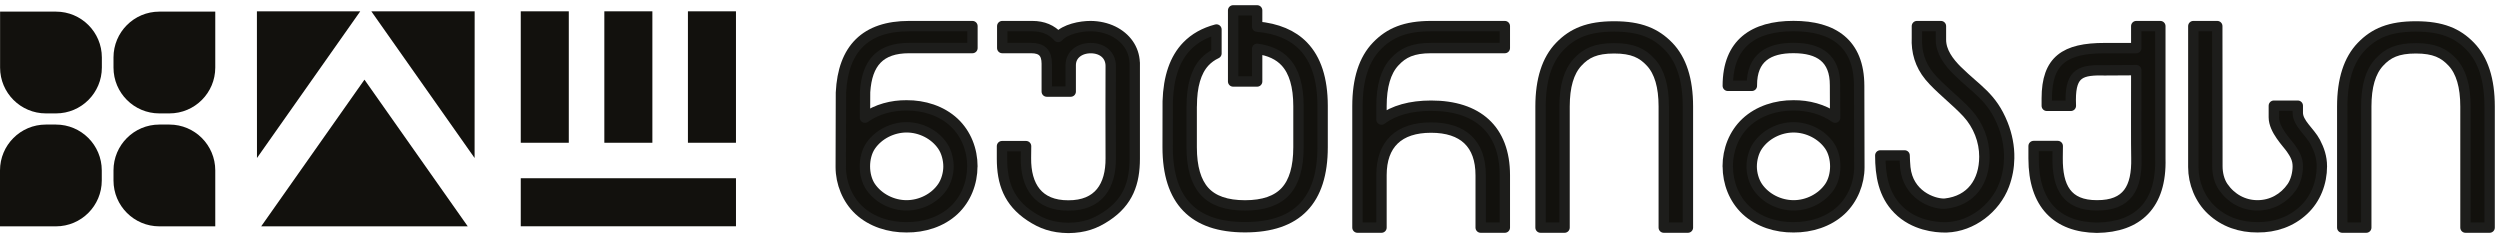
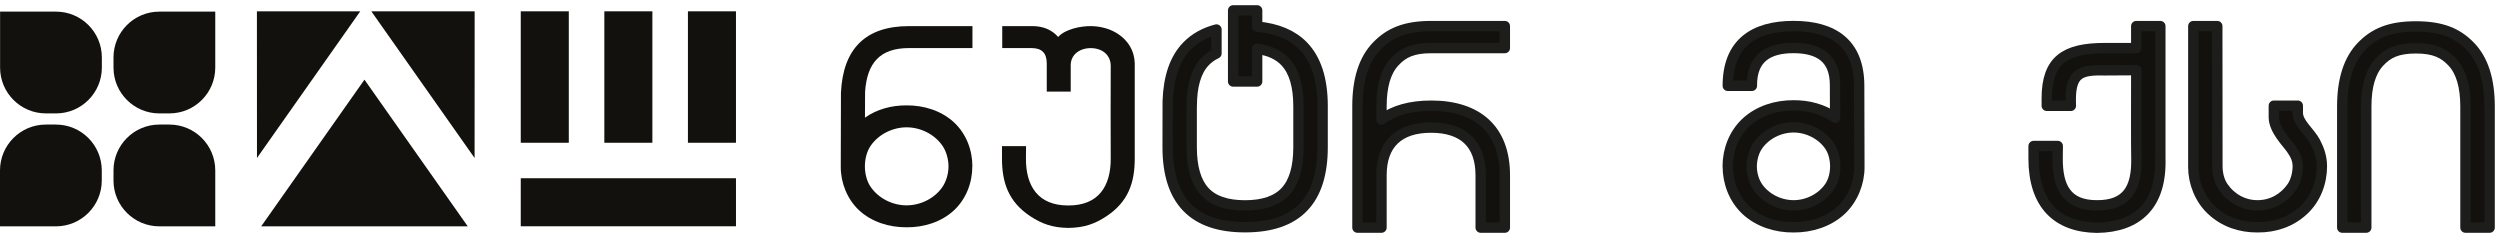
<svg xmlns="http://www.w3.org/2000/svg" width="241" height="23" viewBox="0 0 241 23" fill="none">
  <path d="M54.832 1.091H50.201V13.762H54.832V1.091Z" fill="#12110D" />
  <path d="M62.889 1.091H58.258V13.762H62.889V1.091Z" fill="#12110D" />
  <path d="M70.948 17.182H50.201V21.813H70.948V17.182Z" fill="#12110D" />
  <path d="M70.947 1.091H66.316V13.762H70.947V1.091Z" fill="#12110D" />
  <path d="M0.008 1.121H5.4C7.836 1.121 9.819 3.098 9.819 5.54V6.513C9.819 8.95 7.842 10.932 5.4 10.932H4.427C1.991 10.932 0.008 8.956 0.008 6.513V1.121Z" fill="#12110D" />
  <path d="M20.752 1.121V6.513C20.752 8.95 18.775 10.932 16.333 10.932H15.36C12.923 10.932 10.941 8.956 10.941 6.513V5.54C10.941 3.104 12.917 1.121 15.36 1.121L20.752 1.121Z" fill="#12110D" />
  <path d="M20.752 21.819H15.36C12.923 21.819 10.941 19.842 10.941 17.4V16.427C10.941 13.991 12.917 12.008 15.36 12.008H16.333C18.769 12.008 20.752 13.985 20.752 16.427V21.819Z" fill="#12110D" />
  <path d="M0 21.819L0 16.427C0 13.991 1.977 12.008 4.419 12.008H5.392C7.829 12.008 9.811 13.985 9.811 16.427V17.4C9.811 19.836 7.835 21.819 5.392 21.819H0Z" fill="#12110D" />
  <path d="M45.091 21.82L35.134 7.68L25.178 21.82H45.091Z" fill="#12110D" />
  <path d="M35.795 1.091L45.751 15.231L45.757 1.091H35.795Z" fill="#12110D" />
  <path d="M34.728 1.091L24.772 15.231L24.766 1.091H34.728Z" fill="#12110D" />
-   <path d="M188.72 6.846C187.837 5.975 187.106 4.978 187.106 3.823V2.517H184.79V3.624C184.724 4.984 185.092 6.247 185.993 7.347C186.924 8.478 188.556 9.711 189.651 10.902C190.708 12.057 191.301 13.586 191.295 15.11C191.289 17.497 190.037 19.347 187.523 19.631C187.48 19.631 187.432 19.637 187.378 19.637C186.289 19.637 183.95 18.785 183.672 16.155C183.629 15.762 183.623 15.376 183.605 14.983H181.26C181.26 16.887 181.568 18.761 182.965 20.175C184.518 21.759 186.652 21.916 187.444 21.916C187.517 21.916 187.589 21.916 187.656 21.916C190.098 21.832 192.347 20.085 193.193 17.842C193.513 16.996 193.671 16.125 193.683 15.255C193.707 14.13 193.483 13.012 193.066 11.966C192.002 9.318 190.557 8.659 188.72 6.84" fill="#12110D" />
-   <path d="M188.72 6.846C187.837 5.975 187.106 4.978 187.106 3.823V2.517H184.79V3.624C184.724 4.984 185.092 6.247 185.993 7.347C186.924 8.478 188.556 9.711 189.651 10.902C190.708 12.057 191.301 13.586 191.295 15.11C191.289 17.497 190.037 19.347 187.523 19.631C187.48 19.631 187.432 19.637 187.378 19.637C186.289 19.637 183.95 18.785 183.672 16.155C183.629 15.762 183.623 15.376 183.605 14.983H181.26C181.26 16.887 181.568 18.761 182.965 20.175C184.518 21.759 186.652 21.916 187.444 21.916C187.517 21.916 187.589 21.916 187.656 21.916C190.098 21.832 192.347 20.085 193.193 17.842C193.513 16.996 193.671 16.125 193.683 15.255C193.707 14.13 193.483 13.012 193.066 11.966C192.002 9.318 190.557 8.659 188.72 6.84" stroke="#1D1D1B" stroke-linecap="round" stroke-linejoin="round" />
-   <path d="M148.508 21.941H150.823V10.262C150.823 8.333 151.234 6.919 152.068 6.012C152.897 5.105 153.834 4.658 155.605 4.658C157.376 4.658 158.313 5.111 159.141 6.012C159.97 6.913 160.387 8.333 160.387 10.262V21.941H162.714V10.262C162.714 7.68 162.091 5.752 160.852 4.47C159.607 3.189 158.102 2.548 155.605 2.548C153.108 2.548 151.609 3.189 150.37 4.47C149.13 5.752 148.508 7.687 148.508 10.262V21.941Z" fill="#12110D" stroke="#1D1D1B" stroke-linecap="round" stroke-linejoin="round" />
  <path d="M225.793 21.941H228.108V10.262C228.108 8.333 228.519 6.919 229.354 6.012C230.182 5.105 231.119 4.658 232.89 4.658C234.661 4.658 235.598 5.111 236.427 6.012C237.255 6.913 237.672 8.333 237.672 10.262V21.941H239.999V10.262C239.999 7.68 239.377 5.752 238.137 4.47C236.898 3.189 235.393 2.548 232.89 2.548C230.387 2.548 228.894 3.189 227.655 4.47C226.416 5.752 225.793 7.687 225.793 10.262V21.941Z" fill="#12110D" stroke="#1D1D1B" stroke-linecap="round" stroke-linejoin="round" />
  <path d="M130.859 21.941H133.175V16.893C133.175 13.882 134.849 12.299 137.956 12.299C141.064 12.299 142.738 13.876 142.738 16.893V21.941H145.066V16.893C145.066 12.474 142.418 10.189 137.956 10.189C135.98 10.189 134.366 10.636 133.175 11.525V10.237C133.175 8.309 133.592 6.888 134.42 5.987C135.248 5.081 136.185 4.633 137.956 4.633H145.066V2.517H137.956C135.466 2.517 133.961 3.158 132.721 4.44C131.482 5.721 130.859 7.65 130.859 10.231V21.935" fill="#12110D" />
  <path d="M130.859 21.941H133.175V16.893C133.175 13.882 134.849 12.299 137.956 12.299C141.064 12.299 142.738 13.876 142.738 16.893V21.941H145.066V16.893C145.066 12.474 142.418 10.189 137.956 10.189C135.98 10.189 134.366 10.636 133.175 11.525V10.237C133.175 8.309 133.592 6.888 134.42 5.987C135.248 5.081 136.185 4.633 137.956 4.633H145.066V2.517H137.956C135.466 2.517 133.961 3.158 132.721 4.44C131.482 5.721 130.859 7.65 130.859 10.231V21.935" stroke="#1D1D1B" stroke-linecap="round" stroke-linejoin="round" />
  <path d="M114.878 10.237V14.197C114.878 16.125 115.295 17.54 116.117 18.447C116.945 19.353 118.245 19.801 120.022 19.801C121.8 19.801 123.099 19.347 123.928 18.447C124.756 17.546 125.173 16.125 125.173 14.197V10.237C125.173 8.309 124.756 6.888 123.928 5.987C123.293 5.292 122.38 4.869 121.189 4.706V7.855H118.874V1H121.189V2.566C123.111 2.741 124.599 3.364 125.638 4.44C126.872 5.715 127.494 7.626 127.5 10.183V14.191C127.5 16.772 126.878 18.7 125.638 19.982C124.399 21.264 122.525 21.904 120.022 21.904C117.52 21.904 115.664 21.264 114.424 19.982C113.185 18.7 112.562 16.772 112.562 14.191C112.562 14.052 112.563 9.905 112.569 9.772C112.641 7.42 113.258 5.643 114.424 4.44C115.156 3.684 116.105 3.152 117.266 2.844V5.153C116.818 5.365 116.437 5.643 116.123 5.981C115.295 6.882 114.884 8.303 114.884 10.231" fill="#12110D" />
  <path d="M114.878 10.237V14.197C114.878 16.125 115.295 17.54 116.117 18.447C116.945 19.353 118.245 19.801 120.022 19.801C121.8 19.801 123.099 19.347 123.928 18.447C124.756 17.546 125.173 16.125 125.173 14.197V10.237C125.173 8.309 124.756 6.888 123.928 5.987C123.293 5.292 122.38 4.869 121.189 4.706V7.855H118.874V1H121.189V2.566C123.111 2.741 124.599 3.364 125.638 4.44C126.872 5.715 127.494 7.626 127.5 10.183V14.191C127.5 16.772 126.878 18.7 125.638 19.982C124.399 21.264 122.525 21.904 120.022 21.904C117.52 21.904 115.664 21.264 114.424 19.982C113.185 18.7 112.562 16.772 112.562 14.191C112.562 14.052 112.563 9.905 112.569 9.772C112.641 7.42 113.258 5.643 114.424 4.44C115.156 3.684 116.105 3.152 117.266 2.844V5.153C116.818 5.365 116.437 5.643 116.123 5.981C115.295 6.882 114.884 8.303 114.884 10.231" stroke="#1D1D1B" stroke-linecap="round" stroke-linejoin="round" />
  <path d="M109.383 6.036C109.329 4.688 108.531 3.606 107.298 3.001C106.663 2.693 105.92 2.523 105.146 2.517C104.16 2.511 102.685 2.808 102.008 3.563C101.392 2.868 100.557 2.517 99.518 2.517H96.616V4.633H99.409C100.43 4.633 100.908 5.093 100.908 6.139V8.829H103.217V6.284C103.217 5.268 104.076 4.639 105.146 4.639C106.288 4.639 107.074 5.328 107.074 6.356C107.074 9.318 107.05 12.293 107.074 15.243C107.098 17.927 105.907 19.819 102.988 19.807C100.068 19.819 98.877 17.927 98.901 15.243L98.913 14.088H96.592V15.291C96.592 17.618 97.227 19.456 99.312 20.84C100.418 21.572 101.464 21.953 102.994 21.971C104.523 21.953 105.569 21.572 106.669 20.84C108.755 19.456 109.389 17.624 109.389 15.291V6.048" fill="#12110D" />
-   <path d="M109.383 6.036C109.329 4.688 108.531 3.606 107.298 3.001C106.663 2.693 105.92 2.523 105.146 2.517C104.16 2.511 102.685 2.808 102.008 3.563C101.392 2.868 100.557 2.517 99.518 2.517H96.616V4.633H99.409C100.43 4.633 100.908 5.093 100.908 6.139V8.829H103.217V6.284C103.217 5.268 104.076 4.639 105.146 4.639C106.288 4.639 107.074 5.328 107.074 6.356C107.074 9.318 107.05 12.293 107.074 15.243C107.098 17.927 105.907 19.819 102.988 19.807C100.068 19.819 98.877 17.927 98.901 15.243L98.913 14.088H96.592V15.291C96.592 17.618 97.227 19.456 99.312 20.84C100.418 21.572 101.464 21.953 102.994 21.971C104.523 21.953 105.569 21.572 106.669 20.84C108.755 19.456 109.389 17.624 109.389 15.291V6.048" stroke="#1D1D1B" stroke-linecap="round" stroke-linejoin="round" />
  <path d="M205.929 6.761L202.931 6.779C200.646 6.725 199.618 6.979 199.618 9.62L199.63 10.201H197.309V9.487C197.309 5.806 199.074 4.633 202.9 4.639H205.935C205.935 3.702 205.935 2.953 205.935 2.517H208.256V15.279C208.383 19.764 206.068 21.904 202.145 21.953C198.3 21.904 196.039 19.704 196.039 15.279V14.076H198.367L198.354 15.23C198.33 18.023 199.231 19.807 202.151 19.795C205.071 19.807 206.014 18.126 205.947 15.23C205.917 13.973 205.935 10.007 205.935 6.761" fill="#12110D" />
  <path d="M205.929 6.761L202.931 6.779C200.646 6.725 199.618 6.979 199.618 9.62L199.63 10.201H197.309V9.487C197.309 5.806 199.074 4.633 202.9 4.639H205.935C205.935 3.702 205.935 2.953 205.935 2.517H208.256V15.279C208.383 19.764 206.068 21.904 202.145 21.953C198.3 21.904 196.039 19.704 196.039 15.279V14.076H198.367L198.354 15.23C198.33 18.023 199.231 19.807 202.151 19.795C205.071 19.807 206.014 18.126 205.947 15.23C205.917 13.973 205.935 10.007 205.935 6.761" stroke="#1D1D1B" stroke-linecap="round" stroke-linejoin="round" />
  <path d="M93.732 16.034C93.732 17.618 93.133 19.178 91.973 20.266C90.751 21.409 89.047 21.928 87.39 21.91C85.734 21.922 84.029 21.403 82.808 20.266C81.671 19.202 81.049 17.624 81.049 16.107L81.067 8.925C81.272 4.694 83.437 2.517 87.638 2.517H93.744V4.633H87.638C84.839 4.633 83.576 6.054 83.394 8.865C83.388 8.974 83.382 10.116 83.382 11.343C84.537 10.521 85.982 10.146 87.396 10.159C89.053 10.146 90.757 10.666 91.979 11.809C93.139 12.897 93.738 14.451 93.738 16.034M83.376 16.034C83.376 16.712 83.546 17.455 83.932 18.017C84.694 19.124 86.048 19.801 87.396 19.795C88.75 19.795 90.099 19.124 90.854 18.017C91.229 17.467 91.435 16.718 91.435 16.053C91.435 15.388 91.247 14.62 90.854 14.052C90.093 12.945 88.75 12.274 87.396 12.274C86.048 12.274 84.694 12.945 83.932 14.052C83.546 14.614 83.376 15.357 83.376 16.034Z" fill="#12110D" />
-   <path d="M93.732 16.034C93.732 17.618 93.133 19.178 91.973 20.266C90.751 21.409 89.047 21.928 87.39 21.91C85.734 21.922 84.029 21.403 82.808 20.266C81.671 19.202 81.049 17.624 81.049 16.107L81.067 8.925C81.272 4.694 83.437 2.517 87.638 2.517H93.744V4.633H87.638C84.839 4.633 83.576 6.054 83.394 8.865C83.388 8.974 83.382 10.116 83.382 11.343C84.537 10.521 85.982 10.146 87.396 10.159C89.053 10.146 90.757 10.666 91.979 11.809C93.139 12.897 93.738 14.451 93.738 16.034M83.376 16.034C83.376 16.712 83.546 17.455 83.932 18.017C84.694 19.124 86.048 19.801 87.396 19.795C88.75 19.795 90.099 19.124 90.854 18.017C91.229 17.467 91.435 16.718 91.435 16.053C91.435 15.388 91.247 14.62 90.854 14.052C90.093 12.945 88.75 12.274 87.396 12.274C86.048 12.274 84.694 12.945 83.932 14.052C83.546 14.614 83.376 15.357 83.376 16.034Z" stroke="#1D1D1B" stroke-linecap="round" stroke-linejoin="round" />
  <path d="M166.559 16.035C166.559 17.619 167.157 19.178 168.318 20.267C169.539 21.409 171.244 21.929 172.9 21.911C174.557 21.923 176.261 21.403 177.482 20.267C178.619 19.203 179.248 17.625 179.242 16.107L179.223 8.279C179.223 4.162 176.709 2.506 172.888 2.512C169.074 2.512 166.559 4.168 166.559 8.273H168.88C168.88 8.273 168.88 8.231 168.88 8.218C168.874 5.595 170.464 4.615 172.912 4.628C175.367 4.634 176.908 5.619 176.896 8.218C176.902 8.327 176.908 10.117 176.908 11.344C175.754 10.522 174.309 10.147 172.894 10.159C171.238 10.147 169.533 10.667 168.312 11.809C167.151 12.897 166.553 14.451 166.553 16.035M176.92 16.035C176.92 16.712 176.751 17.456 176.364 18.018C175.602 19.124 174.248 19.801 172.9 19.795C171.546 19.795 170.198 19.124 169.442 18.018C169.067 17.468 168.862 16.718 168.862 16.053C168.862 15.388 169.049 14.62 169.442 14.052C170.204 12.946 171.546 12.275 172.9 12.275C174.248 12.275 175.602 12.946 176.364 14.052C176.751 14.614 176.92 15.358 176.92 16.035Z" fill="#12110D" />
  <path d="M166.559 16.035C166.559 17.619 167.157 19.178 168.318 20.267C169.539 21.409 171.244 21.929 172.9 21.911C174.557 21.923 176.261 21.403 177.482 20.267C178.619 19.203 179.248 17.625 179.242 16.107L179.223 8.279C179.223 4.162 176.709 2.506 172.888 2.512C169.074 2.512 166.559 4.168 166.559 8.273H168.88C168.88 8.273 168.88 8.231 168.88 8.218C168.874 5.595 170.464 4.615 172.912 4.628C175.367 4.634 176.908 5.619 176.896 8.218C176.902 8.327 176.908 10.117 176.908 11.344C175.754 10.522 174.309 10.147 172.894 10.159C171.238 10.147 169.533 10.667 168.312 11.809C167.151 12.897 166.553 14.451 166.553 16.035M176.92 16.035C176.92 16.712 176.751 17.456 176.364 18.018C175.602 19.124 174.248 19.801 172.9 19.795C171.546 19.795 170.198 19.124 169.442 18.018C169.067 17.468 168.862 16.718 168.862 16.053C168.862 15.388 169.049 14.62 169.442 14.052C170.204 12.946 171.546 12.275 172.9 12.275C174.248 12.275 175.602 12.946 176.364 14.052C176.751 14.614 176.92 15.358 176.92 16.035Z" stroke="#1D1D1B" stroke-linecap="round" stroke-linejoin="round" />
  <path d="M223.828 16.034C223.828 17.618 223.23 19.178 222.069 20.26C220.848 21.403 219.288 21.922 217.632 21.91C215.976 21.922 214.416 21.403 213.195 20.26C212.058 19.196 211.436 17.618 211.436 16.107V2.517H213.745L213.757 16.034C213.757 16.712 213.926 17.455 214.313 18.017C215.075 19.124 216.278 19.801 217.632 19.795C218.986 19.795 220.183 19.124 220.945 18.017C221.319 17.467 221.507 16.699 221.507 16.034C221.507 15.37 221.265 14.91 220.872 14.342C220.497 13.792 219.198 12.528 219.198 11.307V10.189H221.507V10.86C221.507 11.893 222.662 12.685 223.2 13.707C223.568 14.414 223.828 15.146 223.828 16.034Z" fill="#12110D" stroke="#1D1D1B" stroke-linecap="round" stroke-linejoin="round" />
</svg>